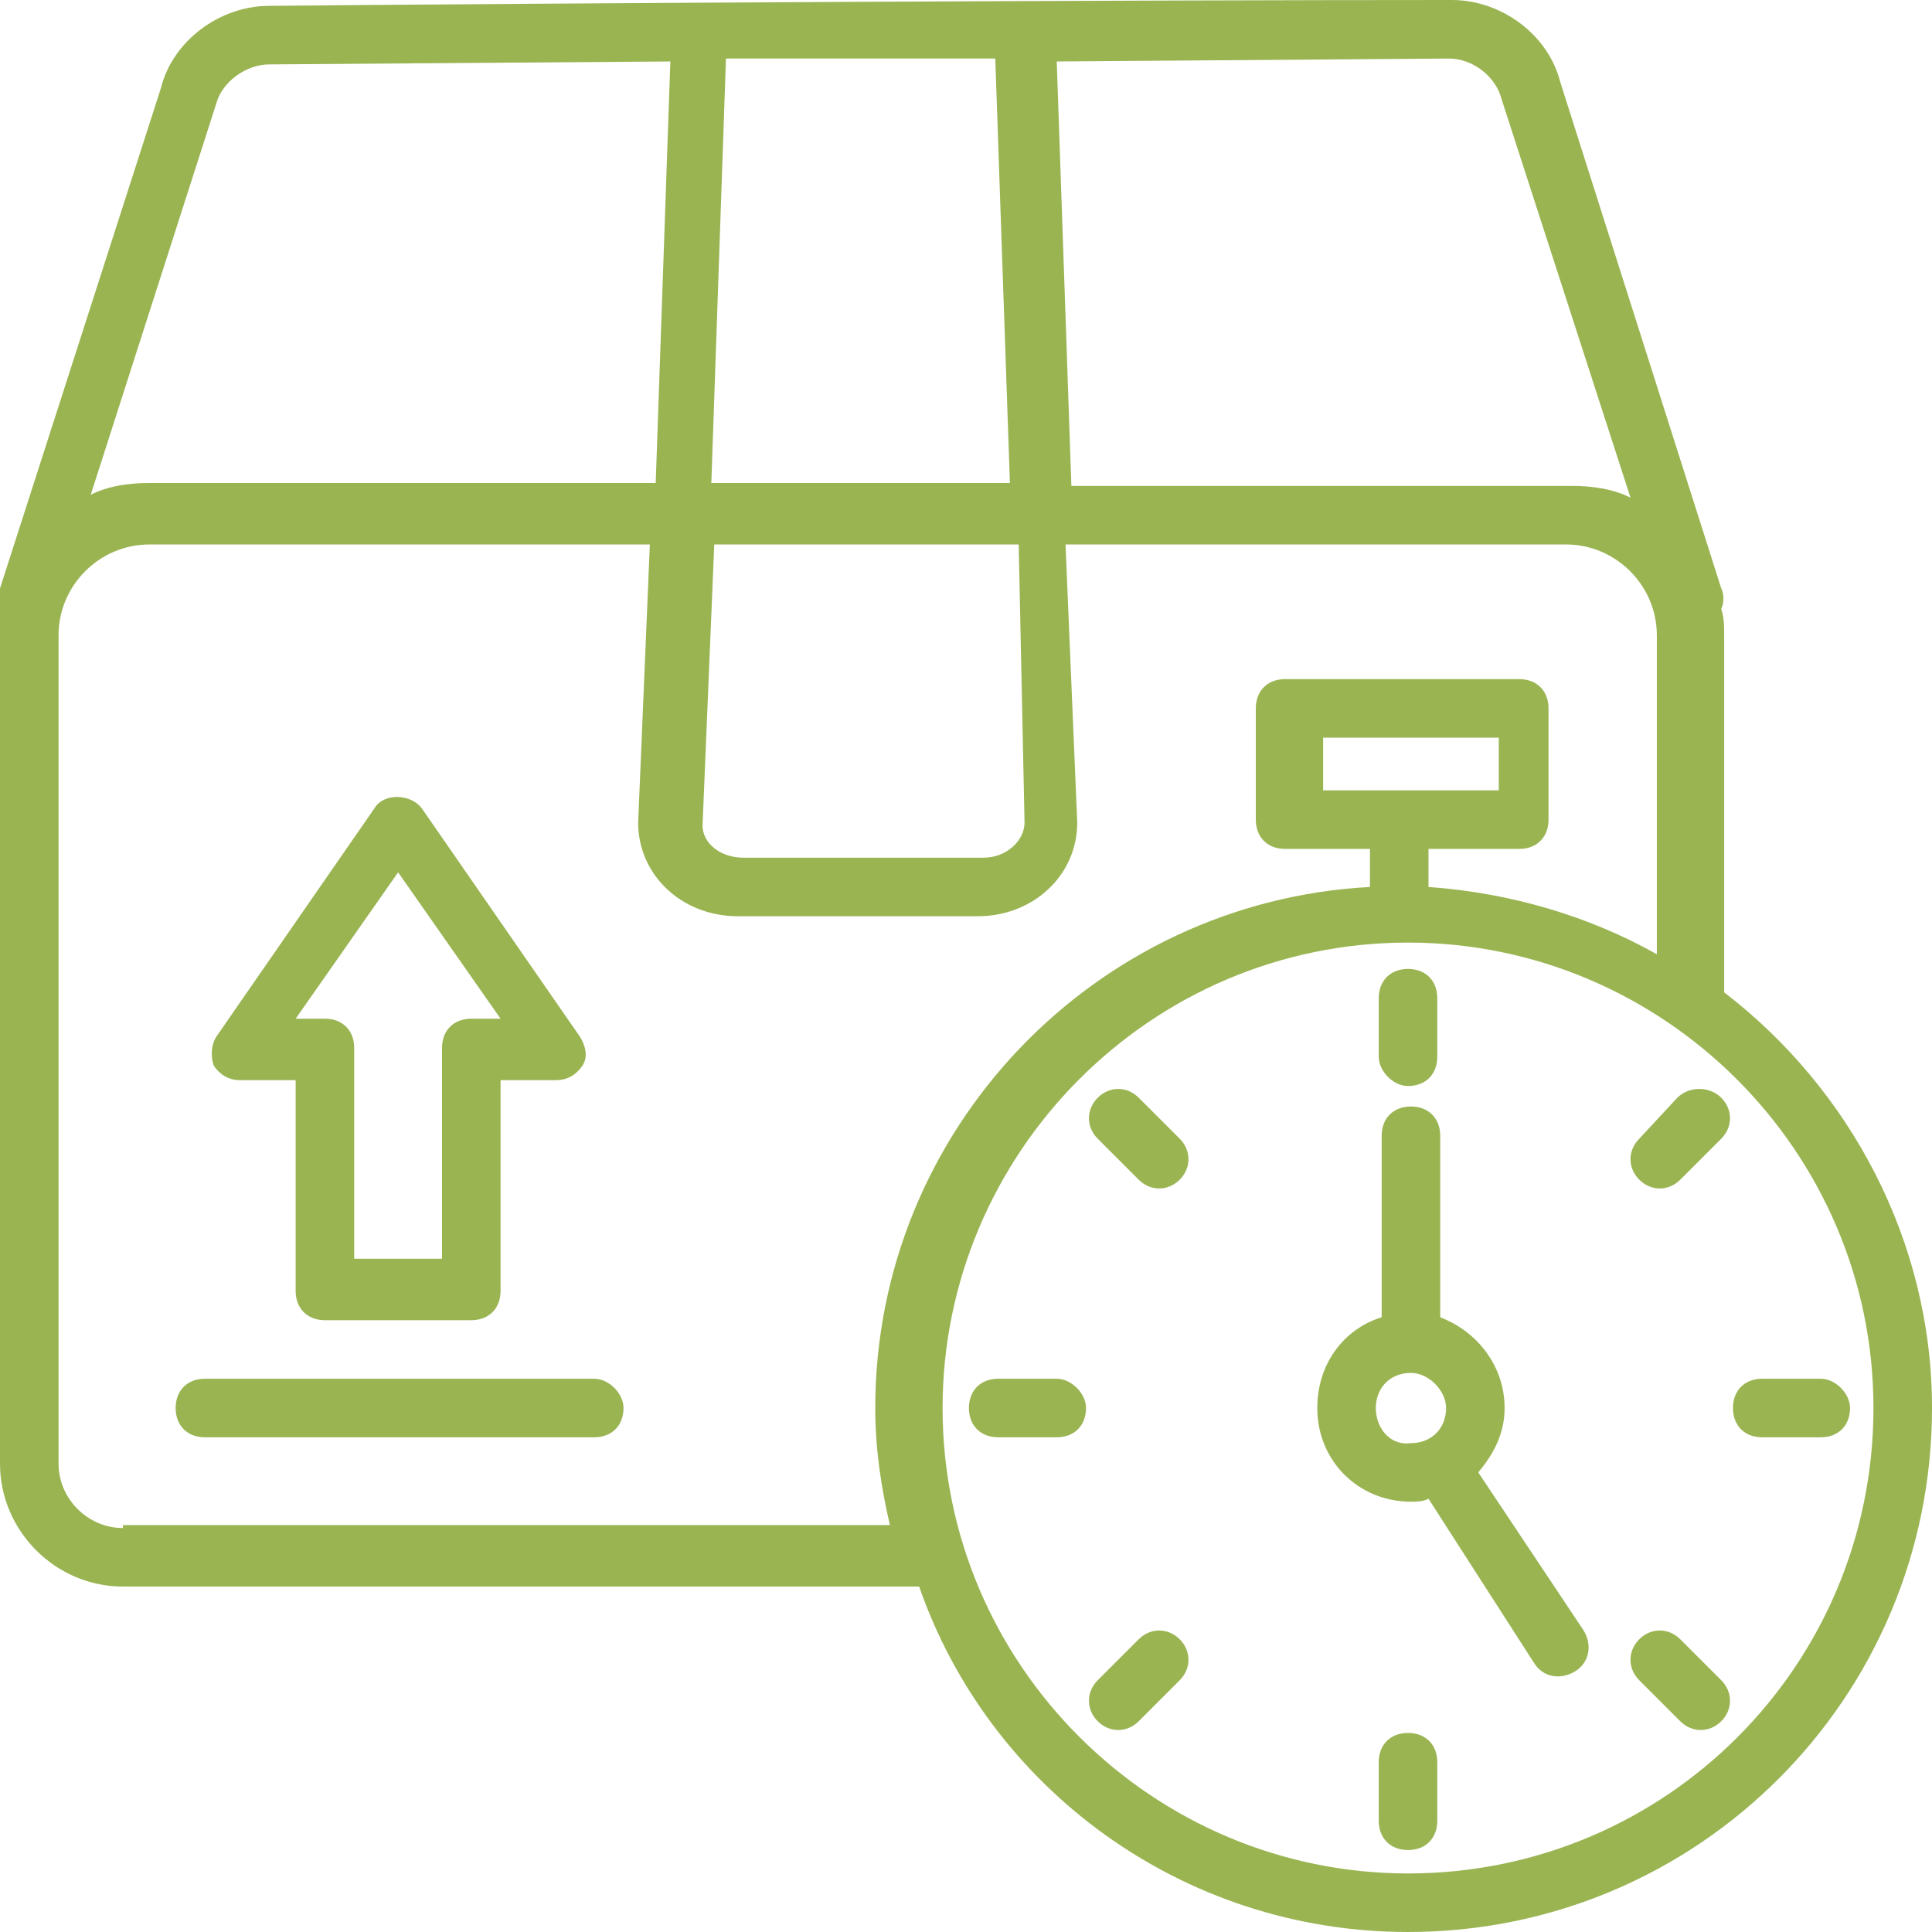
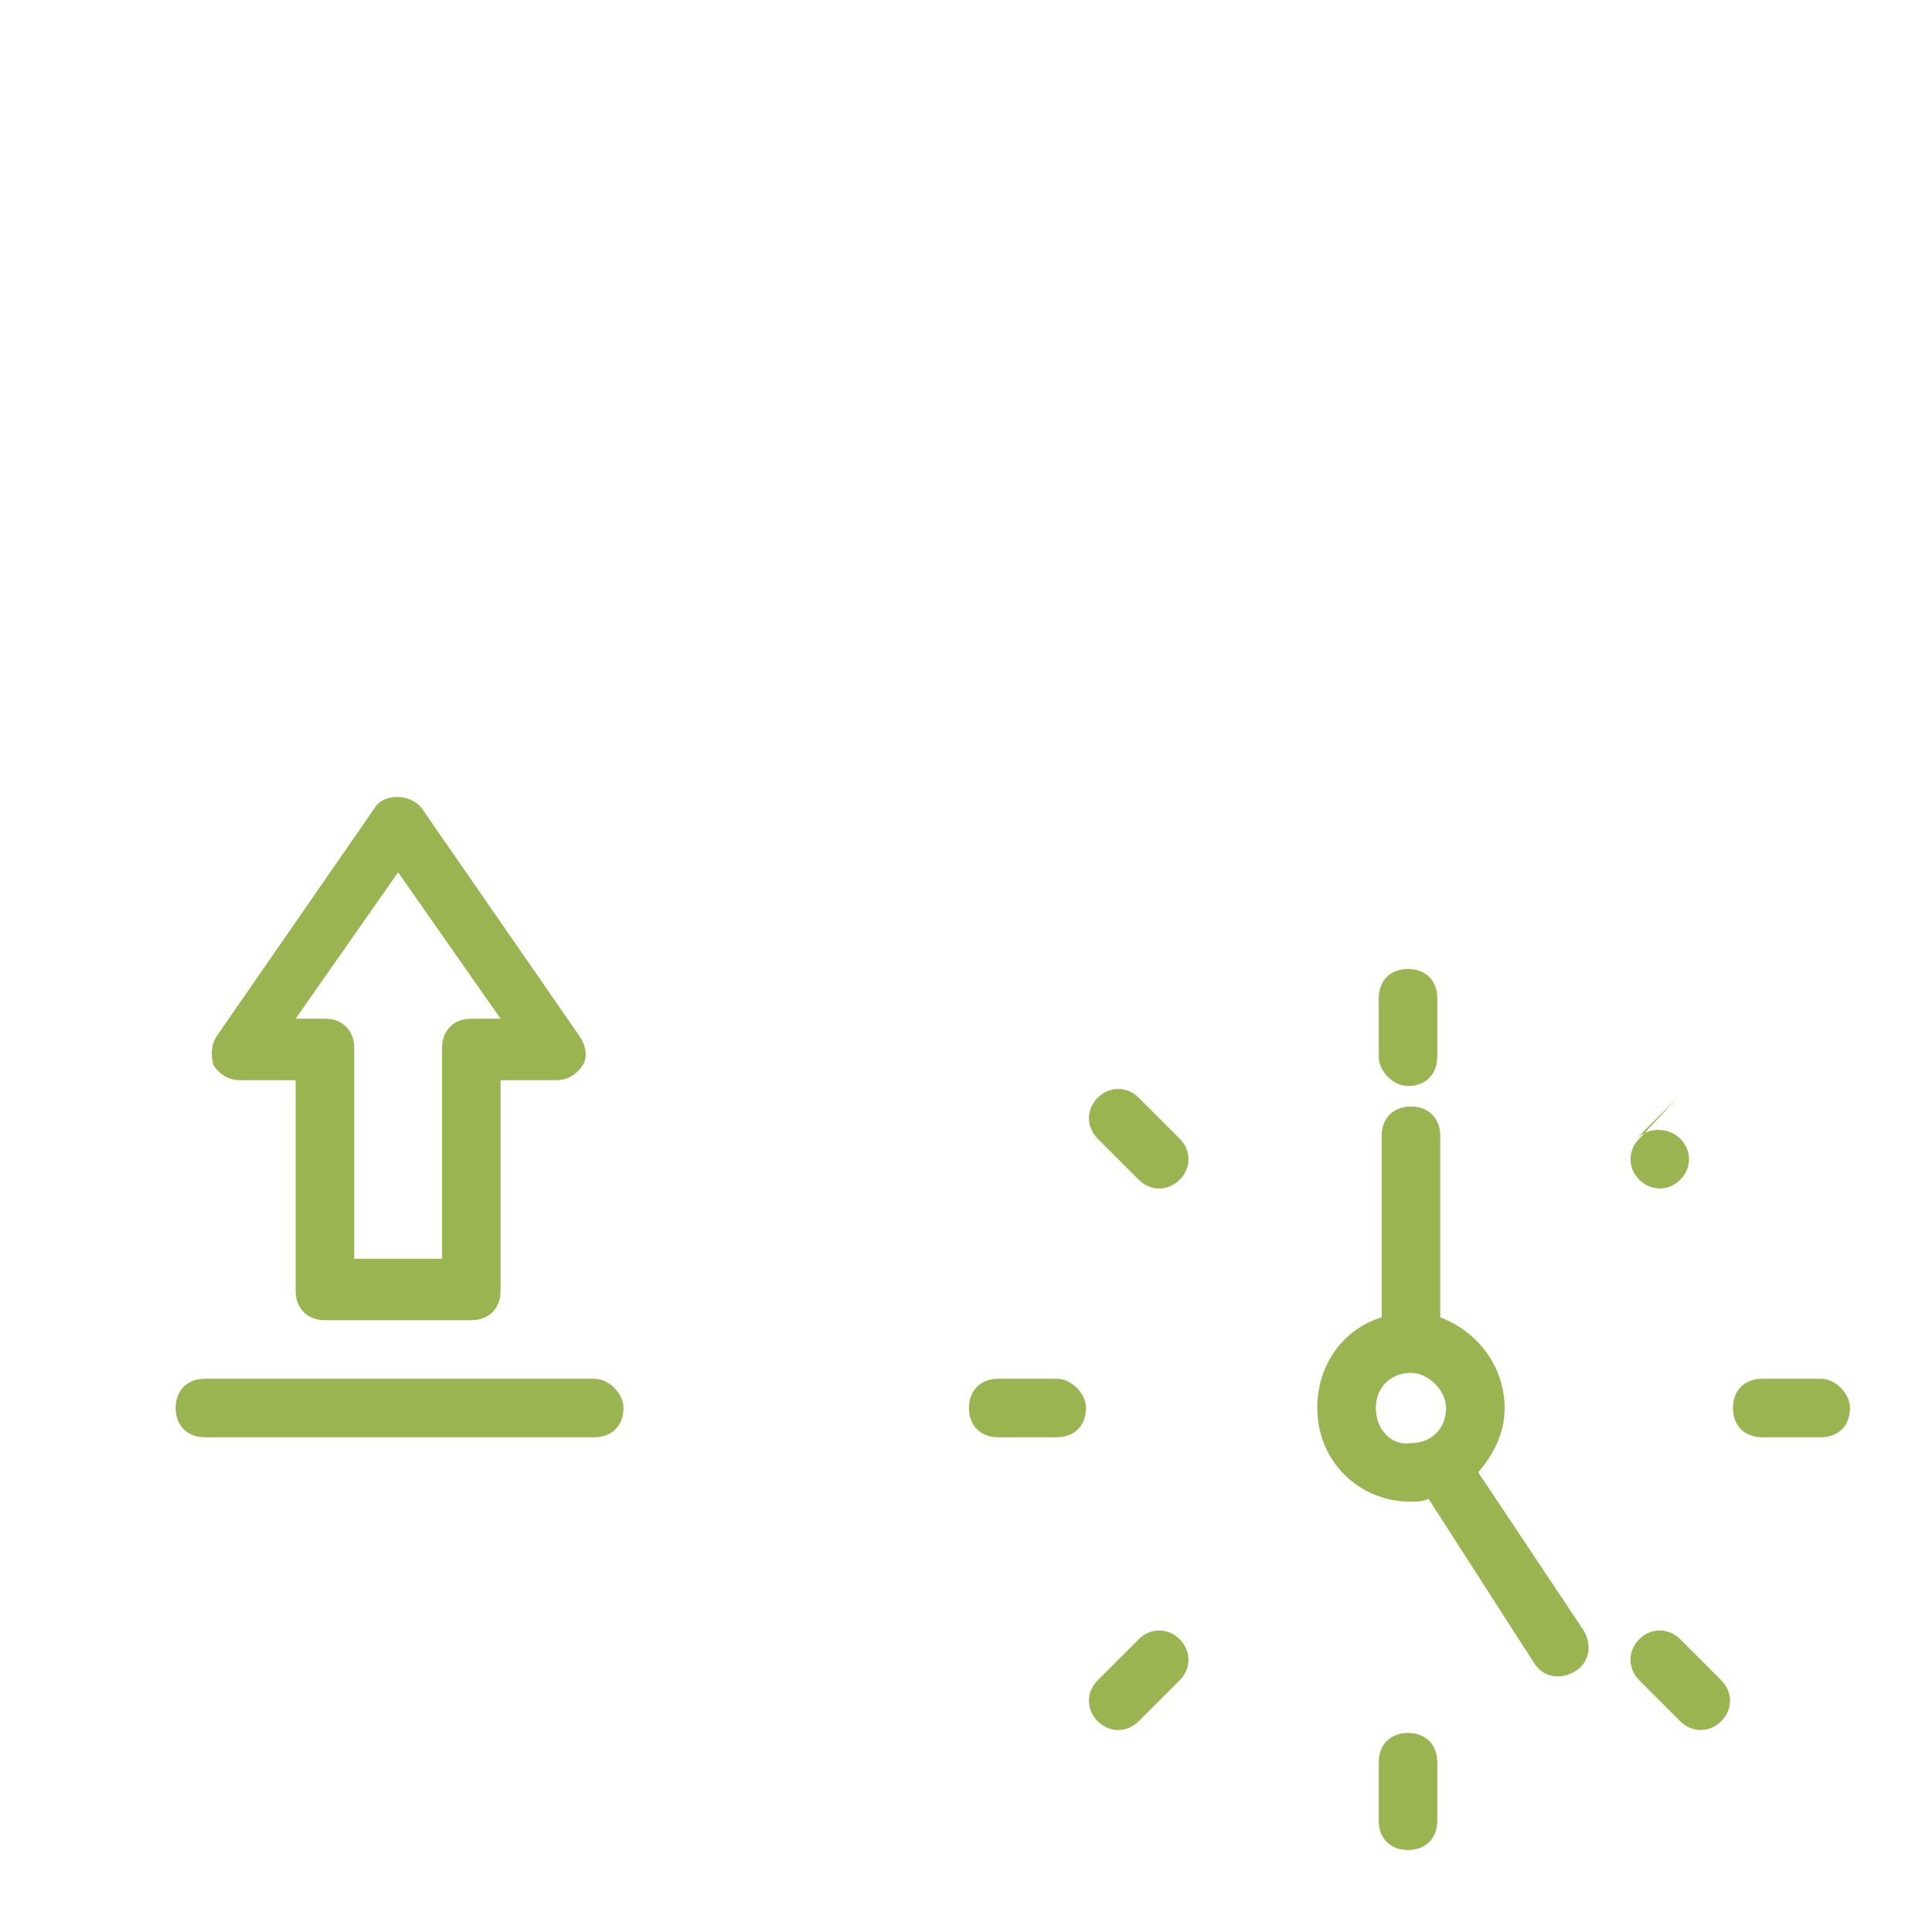
<svg xmlns="http://www.w3.org/2000/svg" version="1.1" width="512" height="512" x="0" y="0" viewBox="0 0 66 66" style="enable-background:new 0 0 512 512" xml:space="preserve" class="">
  <g>
-     <path d="M58.9 33.9V21.7c0-.3 0-.6-.1-.9.1-.2.1-.5 0-.7L53.3 2.8c-.4-1.6-2-2.8-3.7-2.8C38.9 0 19.8.1 9.2.2 7.5.2 5.9 1.4 5.5 3L0 20.1c-.1.2 0 .5 0 .7V50c0 2.3 1.9 4.2 4.2 4.2h27.2c2.4 6.9 9 11.8 16.7 11.8C58 66 66 58 66 48.1c0-5.7-2.8-10.9-7.1-14.2zM49.5 2c.8 0 1.6.6 1.8 1.4L55.7 17c-.6-.3-1.3-.4-2-.4H36.6l-.5-14.5zM35 28.1c0 .6-.6 1.2-1.4 1.2h-8.2c-.8 0-1.4-.5-1.4-1.1l.4-9.6h10.4zM24.3 16.5 24.8 2H34l.5 14.5zM7.4 3.5c.2-.7 1-1.3 1.8-1.3l13.7-.1-.5 14.4H5.1c-.7 0-1.4.1-2 .4zM4.2 52.2C3 52.2 2 51.2 2 50V21.7c0-1.7 1.4-3.1 3.1-3.1h17.1l-.4 9.5c0 1.8 1.5 3.2 3.4 3.2h8.2c1.9 0 3.4-1.4 3.4-3.2l-.4-9.5h17.1c1.7 0 3.1 1.4 3.1 3.1v10.9c-2.3-1.3-5-2.1-7.8-2.3V29h3.1c.6 0 1-.4 1-1v-3.8c0-.6-.4-1-1-1h-8c-.6 0-1 .4-1 1V28c0 .6.4 1 1 1h2.9v1.3c-9.4.5-16.9 8.3-16.9 17.8 0 1.4.2 2.7.5 4H4.2zm41-25.2v-1.8h6V27zm2.9 37c-8.7 0-15.9-7.1-15.9-15.9 0-8.7 7.1-15.9 15.9-15.9 8.7 0 15.9 7.1 15.9 15.9S56.9 64 48.1 64z" fill="#9ab452" opacity="1" data-original="#000000" class="" />
-     <path d="M48.1 37.1c.6 0 1-.4 1-1v-2c0-.6-.4-1-1-1s-1 .4-1 1v2c0 .5.5 1 1 1zM48.1 59.2c-.6 0-1 .4-1 1v2c0 .6.4 1 1 1s1-.4 1-1v-2c0-.6-.4-1-1-1zM62.2 47.1h-2c-.6 0-1 .4-1 1s.4 1 1 1h2c.6 0 1-.4 1-1 0-.5-.5-1-1-1zM36.1 47.1h-2c-.6 0-1 .4-1 1s.4 1 1 1h2c.6 0 1-.4 1-1 0-.5-.5-1-1-1zM57.3 37.5 56 38.9c-.4.4-.4 1 0 1.4s1 .4 1.4 0l1.4-1.4c.4-.4.4-1 0-1.4s-1.1-.4-1.5 0zM38.9 56l-1.4 1.4c-.4.4-.4 1 0 1.4s1 .4 1.4 0l1.4-1.4c.4-.4.4-1 0-1.4s-1-.4-1.4 0zM57.4 56c-.4-.4-1-.4-1.4 0s-.4 1 0 1.4l1.4 1.4c.4.4 1 .4 1.4 0s.4-1 0-1.4zM38.9 37.5c-.4-.4-1-.4-1.4 0s-.4 1 0 1.4l1.4 1.4c.4.4 1 .4 1.4 0s.4-1 0-1.4zM50.5 50.3c.5-.6.9-1.3.9-2.2 0-1.4-.9-2.6-2.2-3.1v-6.2c0-.6-.4-1-1-1s-1 .4-1 1V45c-1.3.4-2.2 1.6-2.2 3.1 0 1.8 1.4 3.2 3.2 3.2.2 0 .4 0 .6-.1l3.6 5.6c.3.5.9.6 1.4.3s.6-.9.3-1.4zM47 48.1c0-.7.5-1.2 1.2-1.2.6 0 1.2.6 1.2 1.2 0 .7-.5 1.2-1.2 1.2-.7.1-1.2-.5-1.2-1.2zM8.2 36.9h1.9v7.2c0 .6.4 1 1 1h5c.6 0 1-.4 1-1v-7.2H19c.4 0 .7-.2.9-.5s.1-.7-.1-1l-5.4-7.8c-.4-.5-1.3-.5-1.6 0l-5.4 7.8c-.2.3-.2.7-.1 1 .2.3.5.5.9.5zm5.4-7.1 3.5 5h-1c-.6 0-1 .4-1 1V43h-3v-7.2c0-.6-.4-1-1-1h-1zM20.3 47.1H7c-.6 0-1 .4-1 1s.4 1 1 1h13.3c.6 0 1-.4 1-1 0-.5-.5-1-1-1z" fill="#9ab452" opacity="1" data-original="#000000" class="" />
+     <path d="M48.1 37.1c.6 0 1-.4 1-1v-2c0-.6-.4-1-1-1s-1 .4-1 1v2c0 .5.5 1 1 1zM48.1 59.2c-.6 0-1 .4-1 1v2c0 .6.4 1 1 1s1-.4 1-1v-2c0-.6-.4-1-1-1zM62.2 47.1h-2c-.6 0-1 .4-1 1s.4 1 1 1h2c.6 0 1-.4 1-1 0-.5-.5-1-1-1zM36.1 47.1h-2c-.6 0-1 .4-1 1s.4 1 1 1h2c.6 0 1-.4 1-1 0-.5-.5-1-1-1zM57.3 37.5 56 38.9c-.4.4-.4 1 0 1.4s1 .4 1.4 0c.4-.4.4-1 0-1.4s-1.1-.4-1.5 0zM38.9 56l-1.4 1.4c-.4.4-.4 1 0 1.4s1 .4 1.4 0l1.4-1.4c.4-.4.4-1 0-1.4s-1-.4-1.4 0zM57.4 56c-.4-.4-1-.4-1.4 0s-.4 1 0 1.4l1.4 1.4c.4.4 1 .4 1.4 0s.4-1 0-1.4zM38.9 37.5c-.4-.4-1-.4-1.4 0s-.4 1 0 1.4l1.4 1.4c.4.4 1 .4 1.4 0s.4-1 0-1.4zM50.5 50.3c.5-.6.9-1.3.9-2.2 0-1.4-.9-2.6-2.2-3.1v-6.2c0-.6-.4-1-1-1s-1 .4-1 1V45c-1.3.4-2.2 1.6-2.2 3.1 0 1.8 1.4 3.2 3.2 3.2.2 0 .4 0 .6-.1l3.6 5.6c.3.5.9.6 1.4.3s.6-.9.3-1.4zM47 48.1c0-.7.5-1.2 1.2-1.2.6 0 1.2.6 1.2 1.2 0 .7-.5 1.2-1.2 1.2-.7.1-1.2-.5-1.2-1.2zM8.2 36.9h1.9v7.2c0 .6.4 1 1 1h5c.6 0 1-.4 1-1v-7.2H19c.4 0 .7-.2.9-.5s.1-.7-.1-1l-5.4-7.8c-.4-.5-1.3-.5-1.6 0l-5.4 7.8c-.2.3-.2.7-.1 1 .2.3.5.5.9.5zm5.4-7.1 3.5 5h-1c-.6 0-1 .4-1 1V43h-3v-7.2c0-.6-.4-1-1-1h-1zM20.3 47.1H7c-.6 0-1 .4-1 1s.4 1 1 1h13.3c.6 0 1-.4 1-1 0-.5-.5-1-1-1z" fill="#9ab452" opacity="1" data-original="#000000" class="" />
  </g>
</svg>